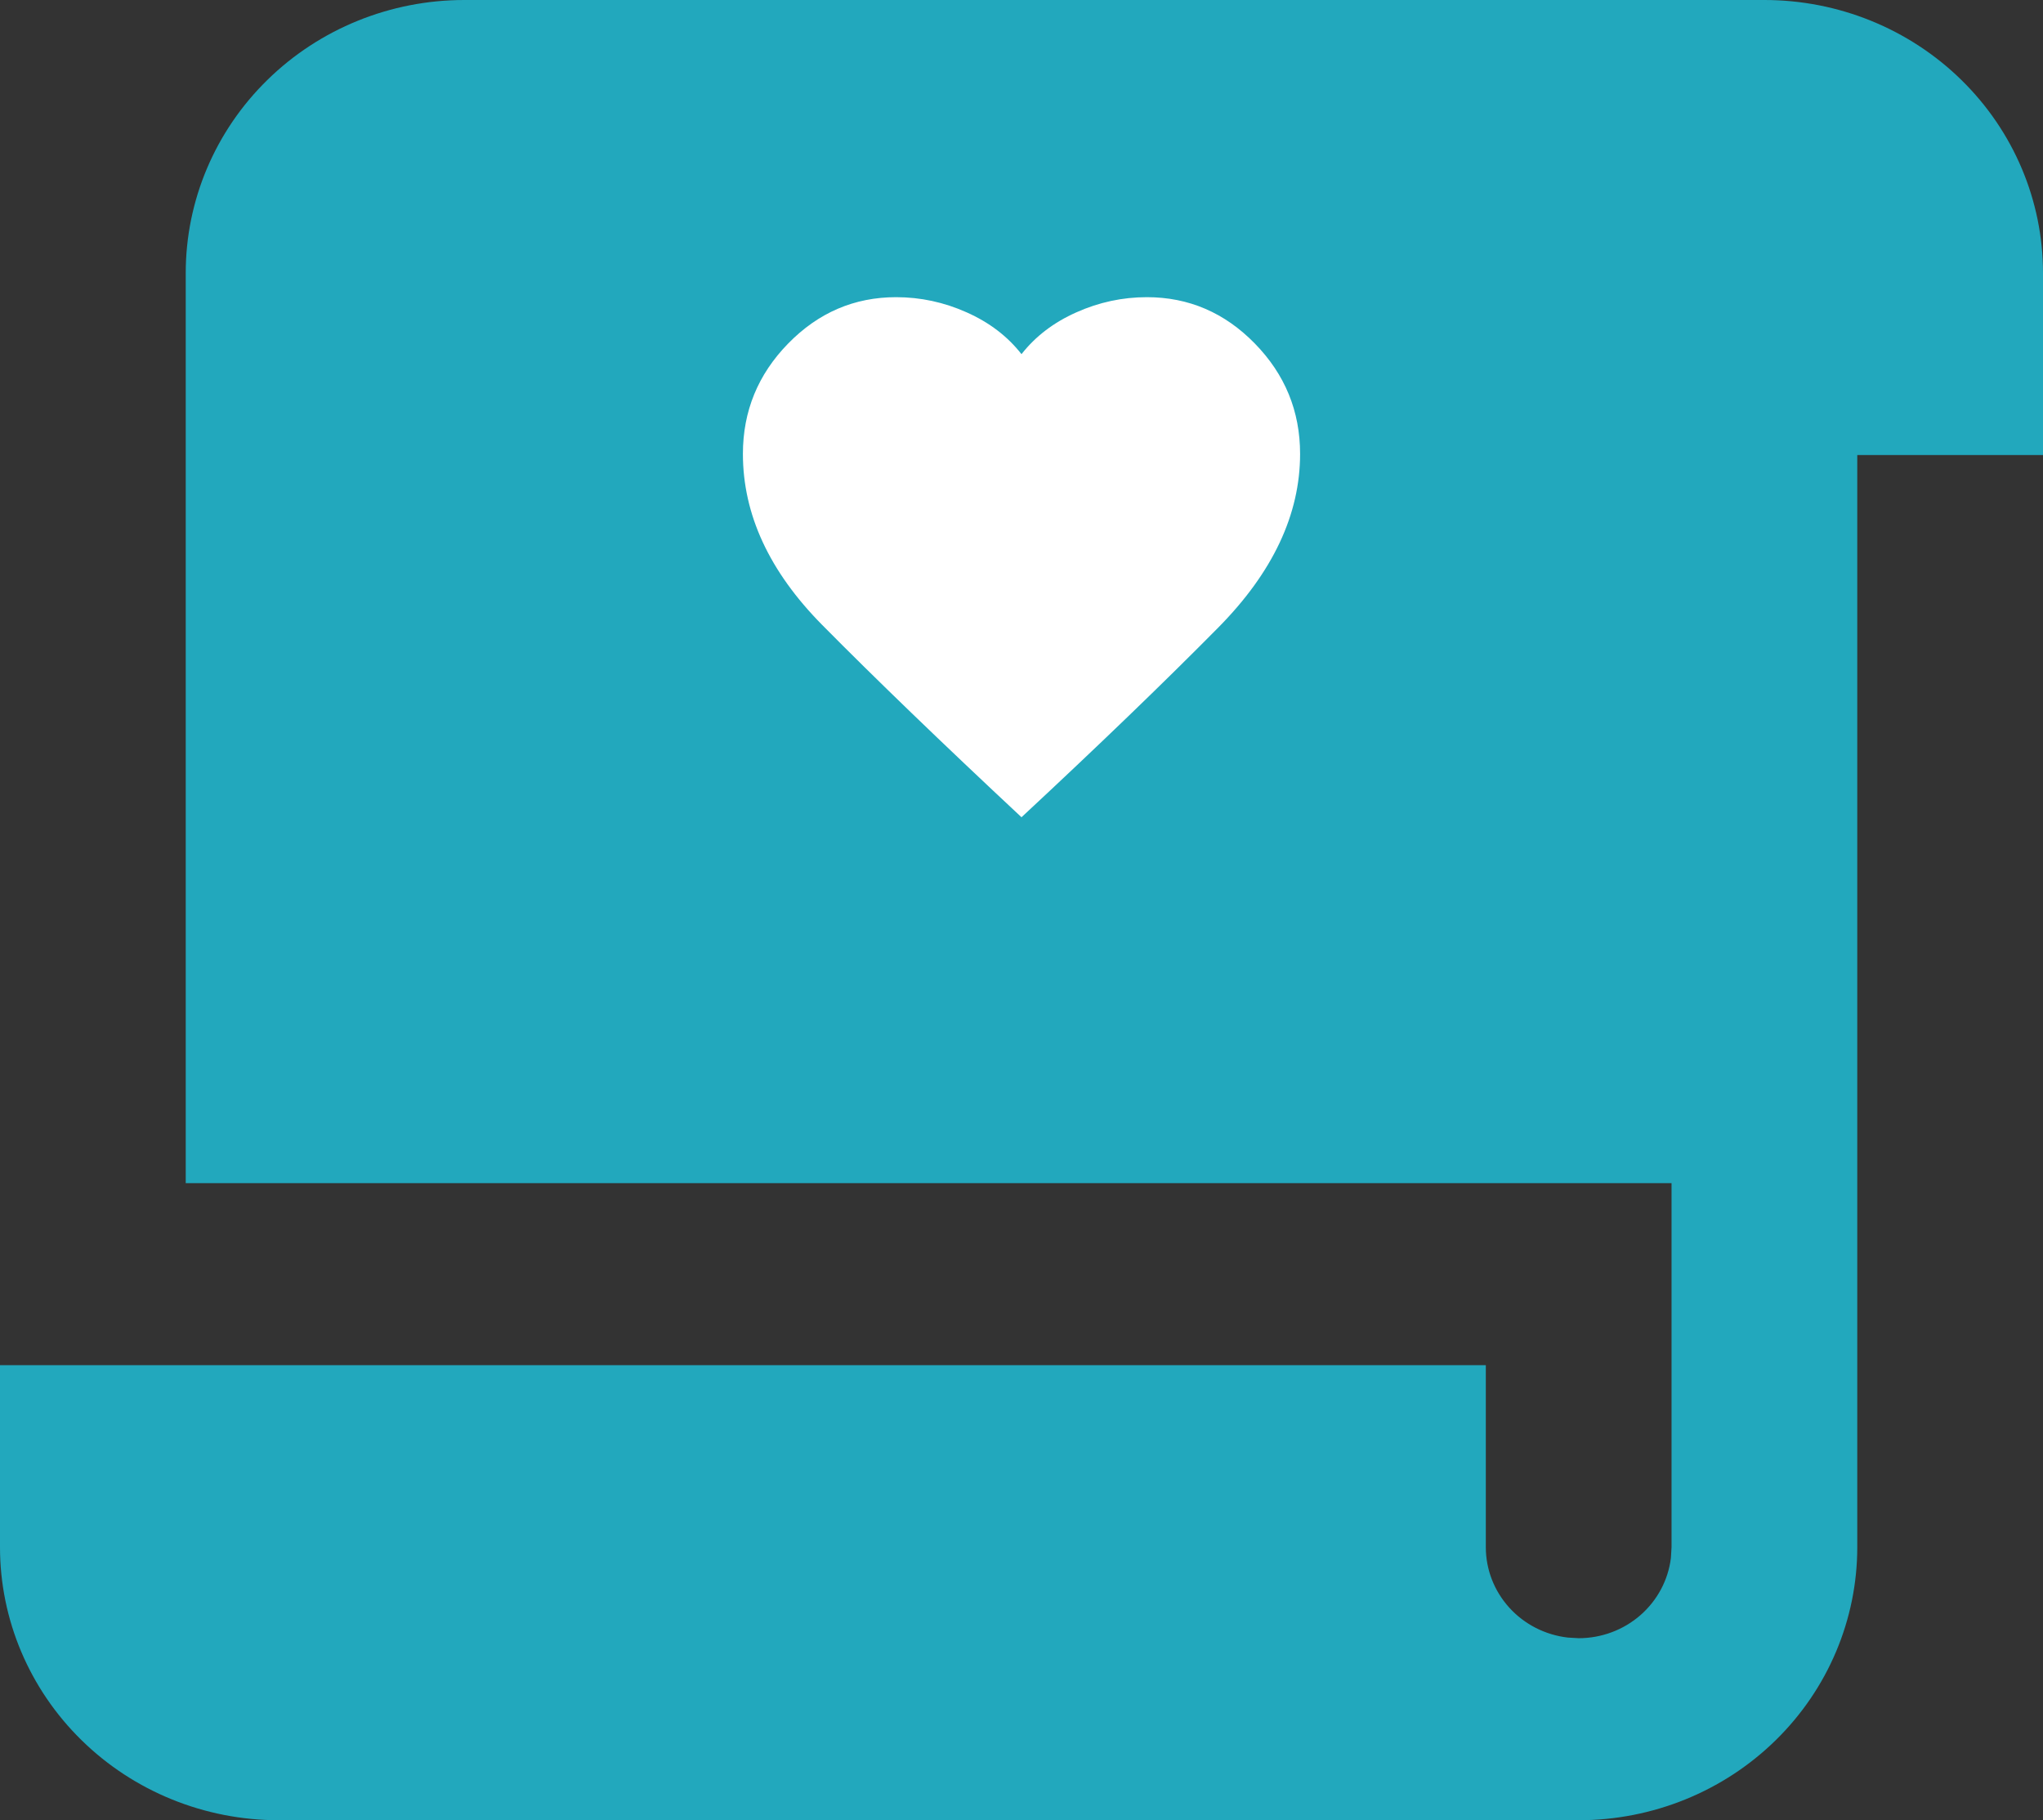
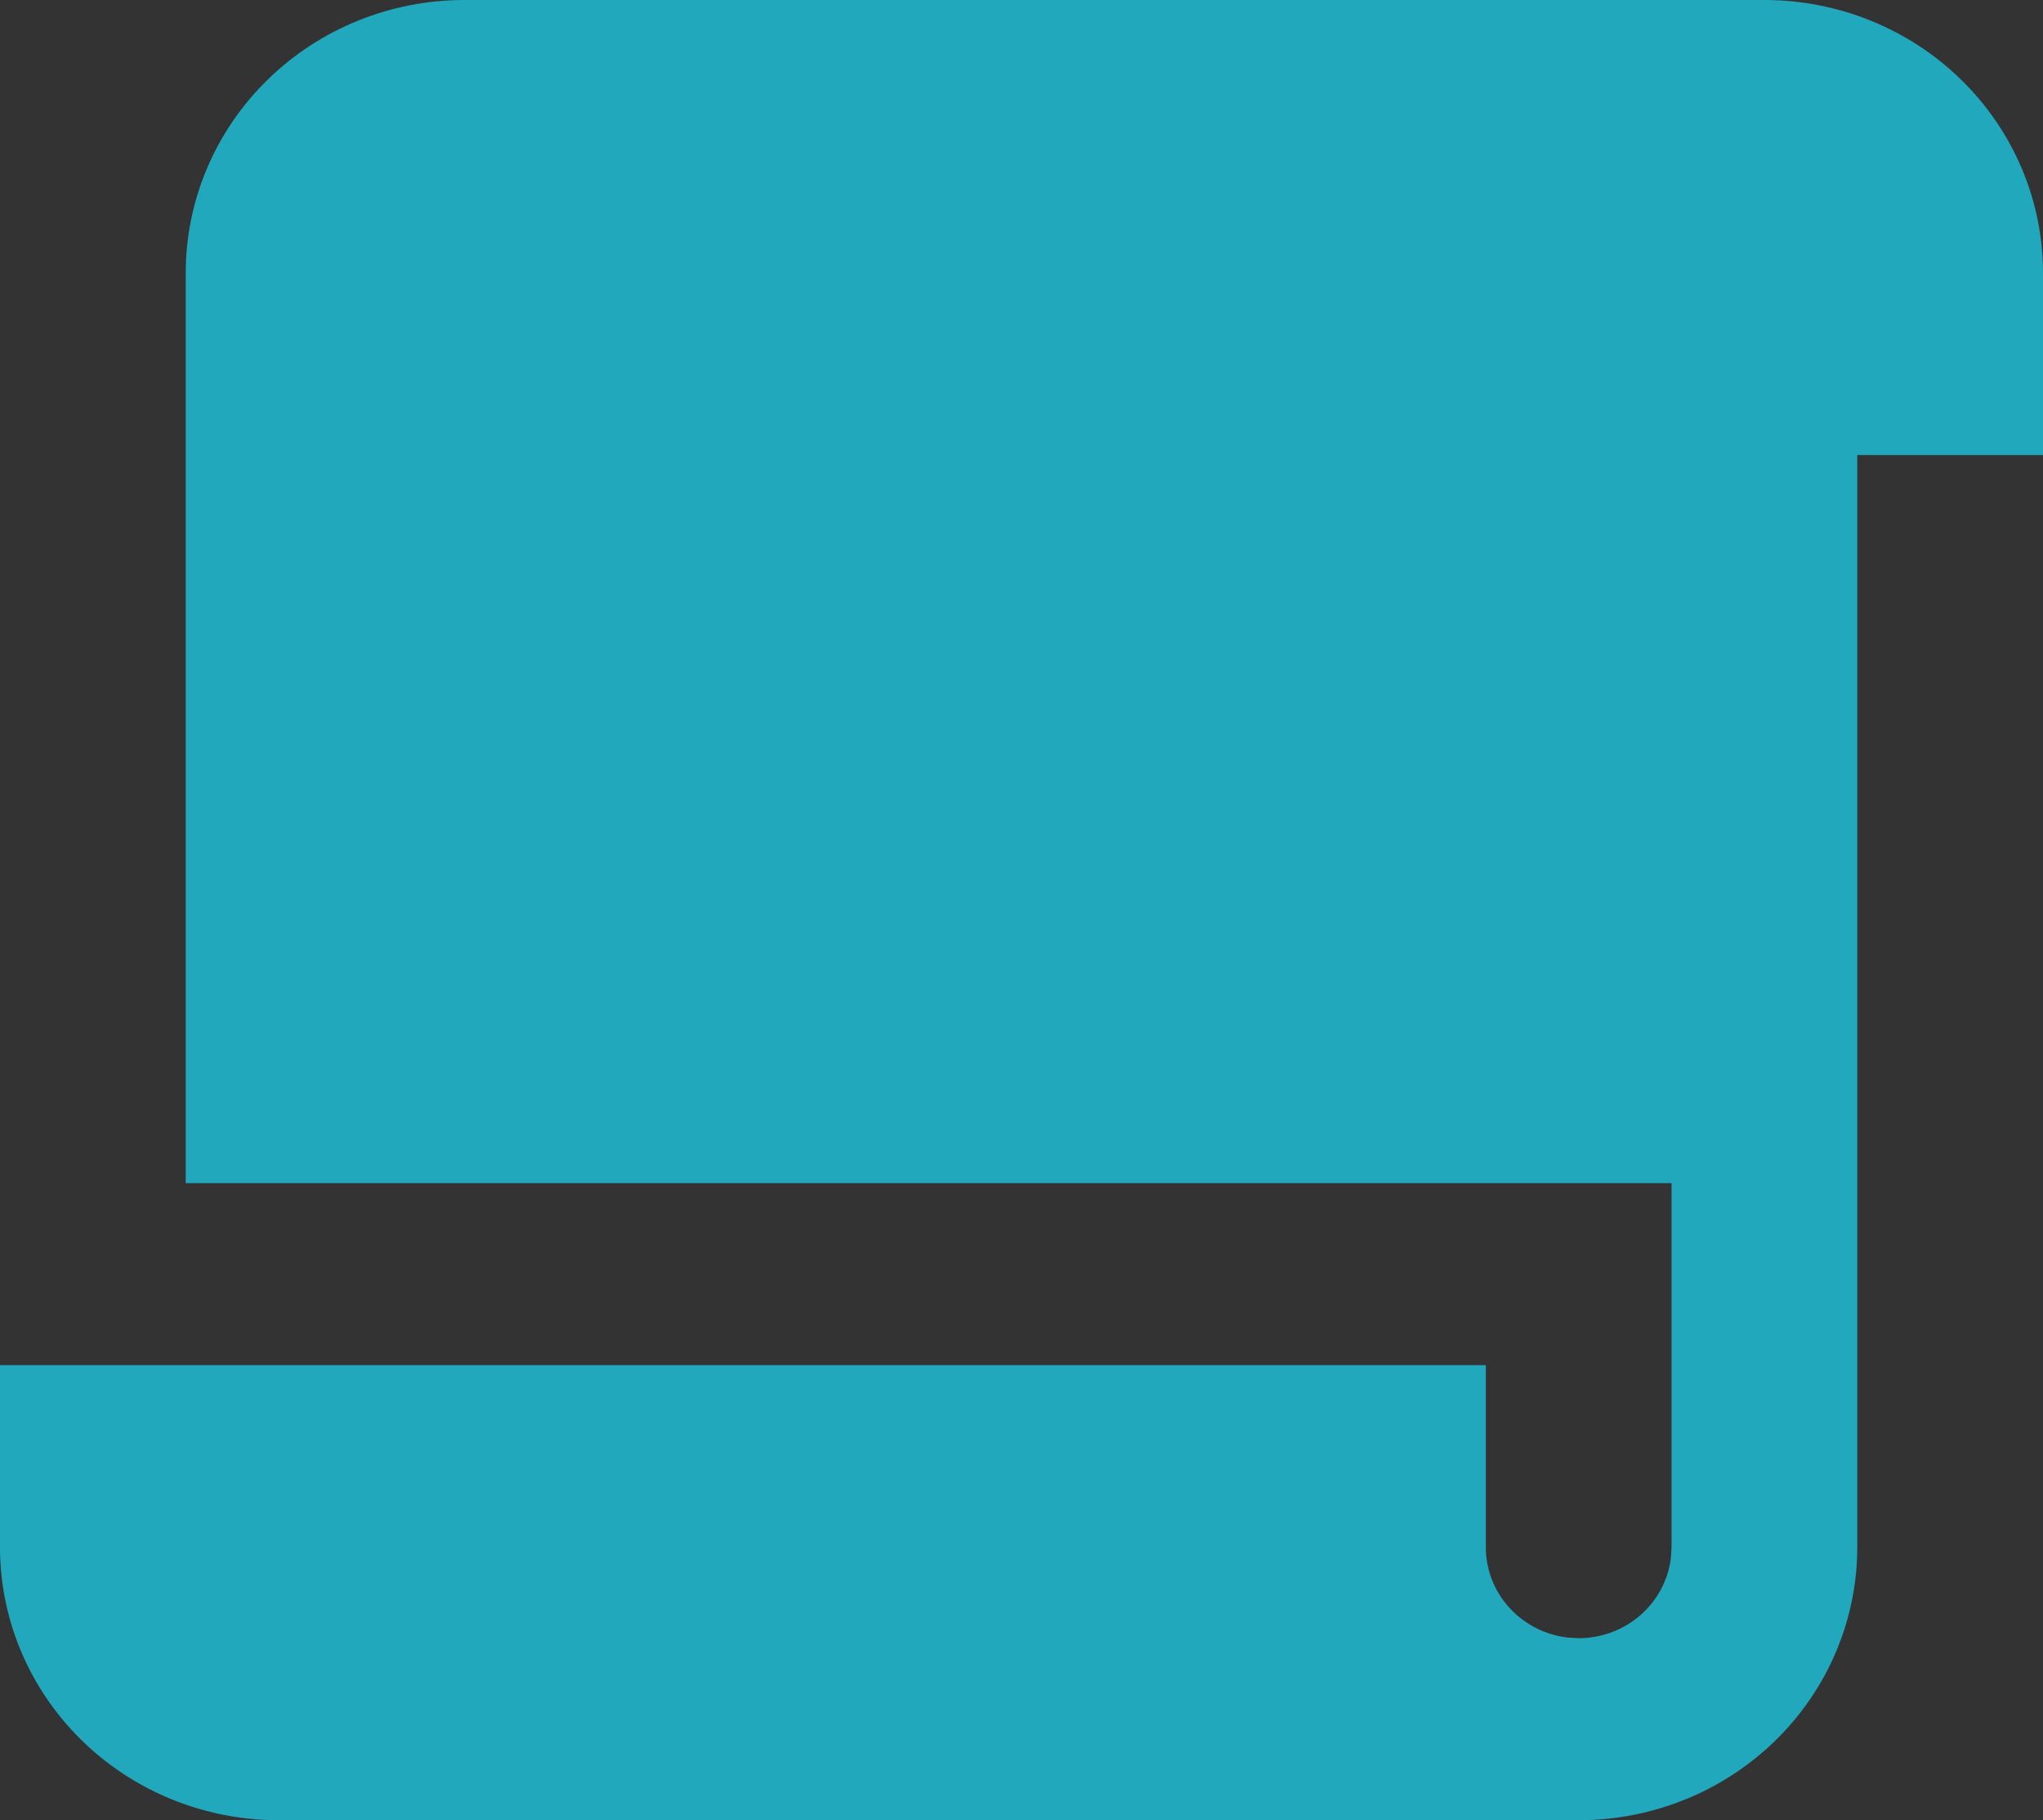
<svg xmlns="http://www.w3.org/2000/svg" width="55" height="49" viewBox="0 0 55 49" fill="none">
  <rect x="0" y="0" width="55" height="49" fill="#333333" stroke="none" />
  <path d="M47.5 0C49.489 0 51.397 0.774 52.803 2.153C54.21 3.531 55 5.401 55 7.35V12.25H50V41.65C50 43.599 49.21 45.469 47.803 46.847C46.397 48.226 44.489 49 42.5 49H7.5C5.511 49 3.603 48.226 2.197 46.847C0.79 45.469 0 43.599 0 41.65V36.75H40V41.65C40 42.25 40.225 42.829 40.632 43.278C41.039 43.726 41.599 44.013 42.208 44.083L42.5 44.1C43.112 44.1 43.703 43.88 44.161 43.481C44.618 43.082 44.911 42.533 44.983 41.937L45 41.65V31.85H5V7.35C5 5.401 5.79 3.531 7.197 2.153C8.603 0.774 10.511 0 12.5 0H47.5Z" fill="#22A8BD" />
-   <path d="M27.5 22C29.562 20.082 31.328 18.38 32.797 16.894C34.266 15.408 35 13.849 35 12.219C35 11.069 34.594 10.078 33.781 9.247C32.969 8.416 32 8 30.875 8C30.219 8 29.586 8.136 28.977 8.408C28.367 8.679 27.875 9.055 27.5 9.534C27.125 9.055 26.633 8.679 26.023 8.408C25.414 8.136 24.781 8 24.125 8C23 8 22.031 8.416 21.219 9.247C20.406 10.078 20 11.069 20 12.219C20 13.849 20.711 15.384 22.133 16.822C23.555 18.26 25.344 19.986 27.5 22Z" fill="white" />
</svg>